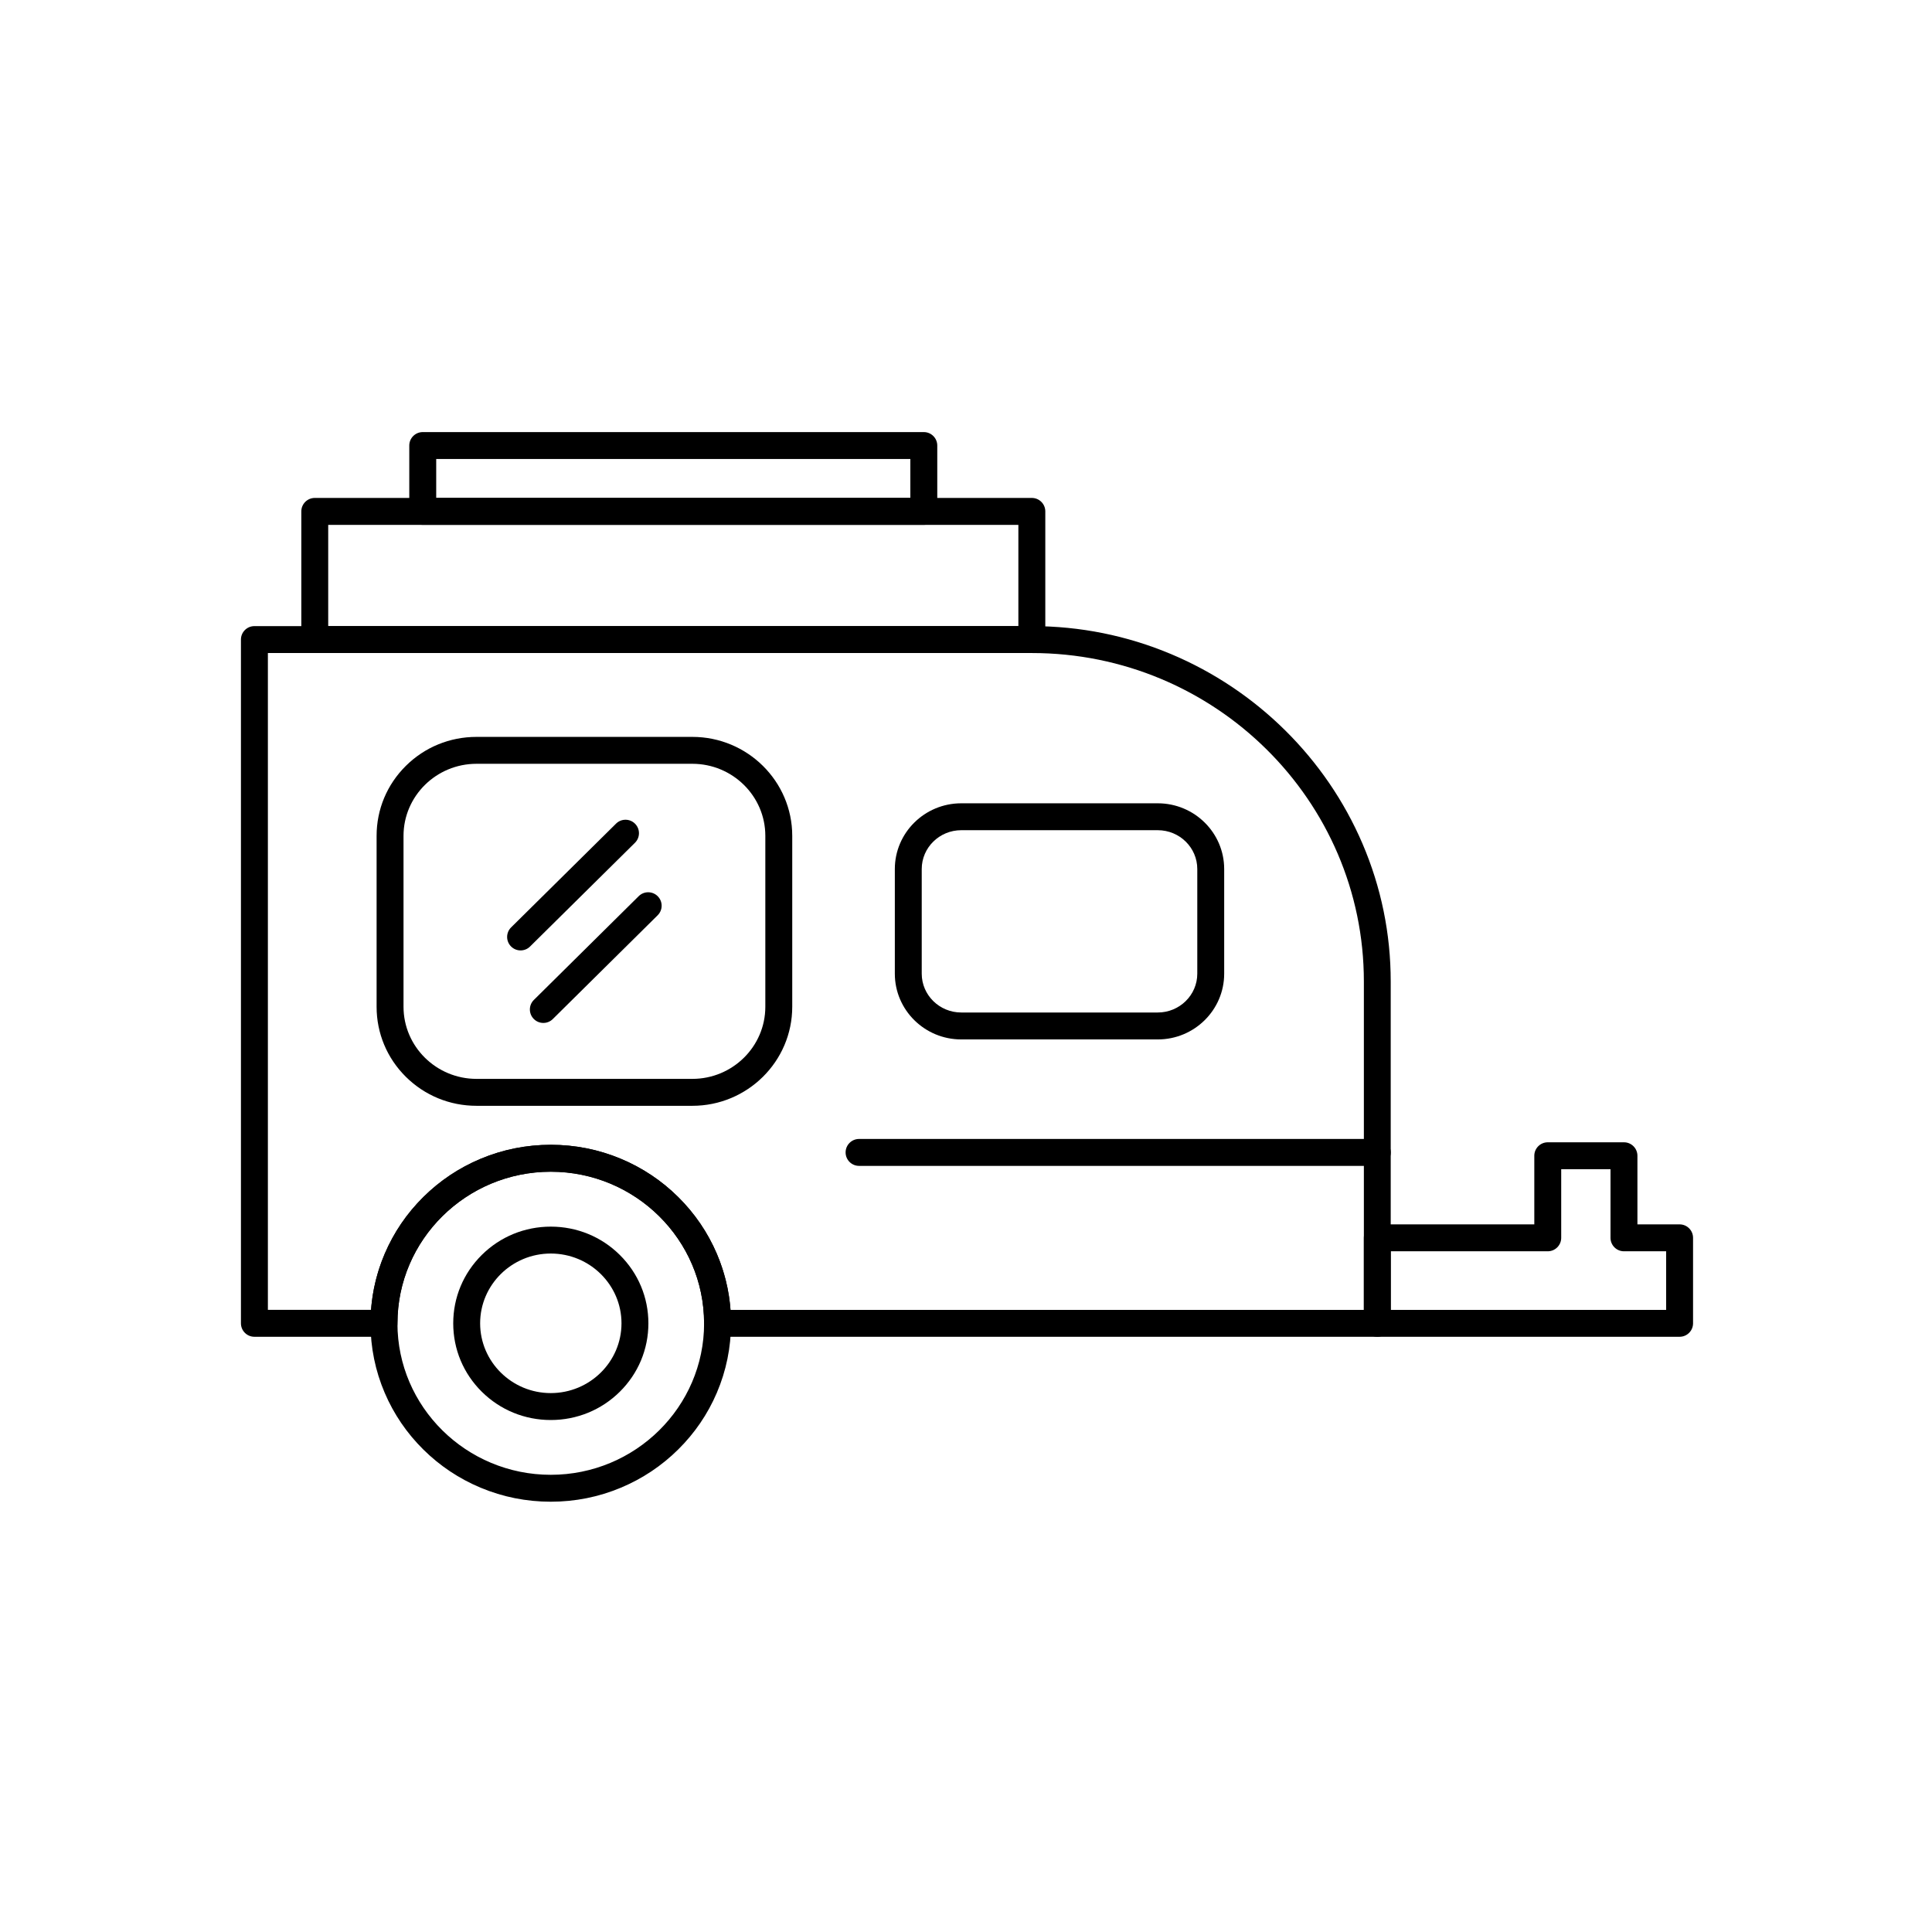
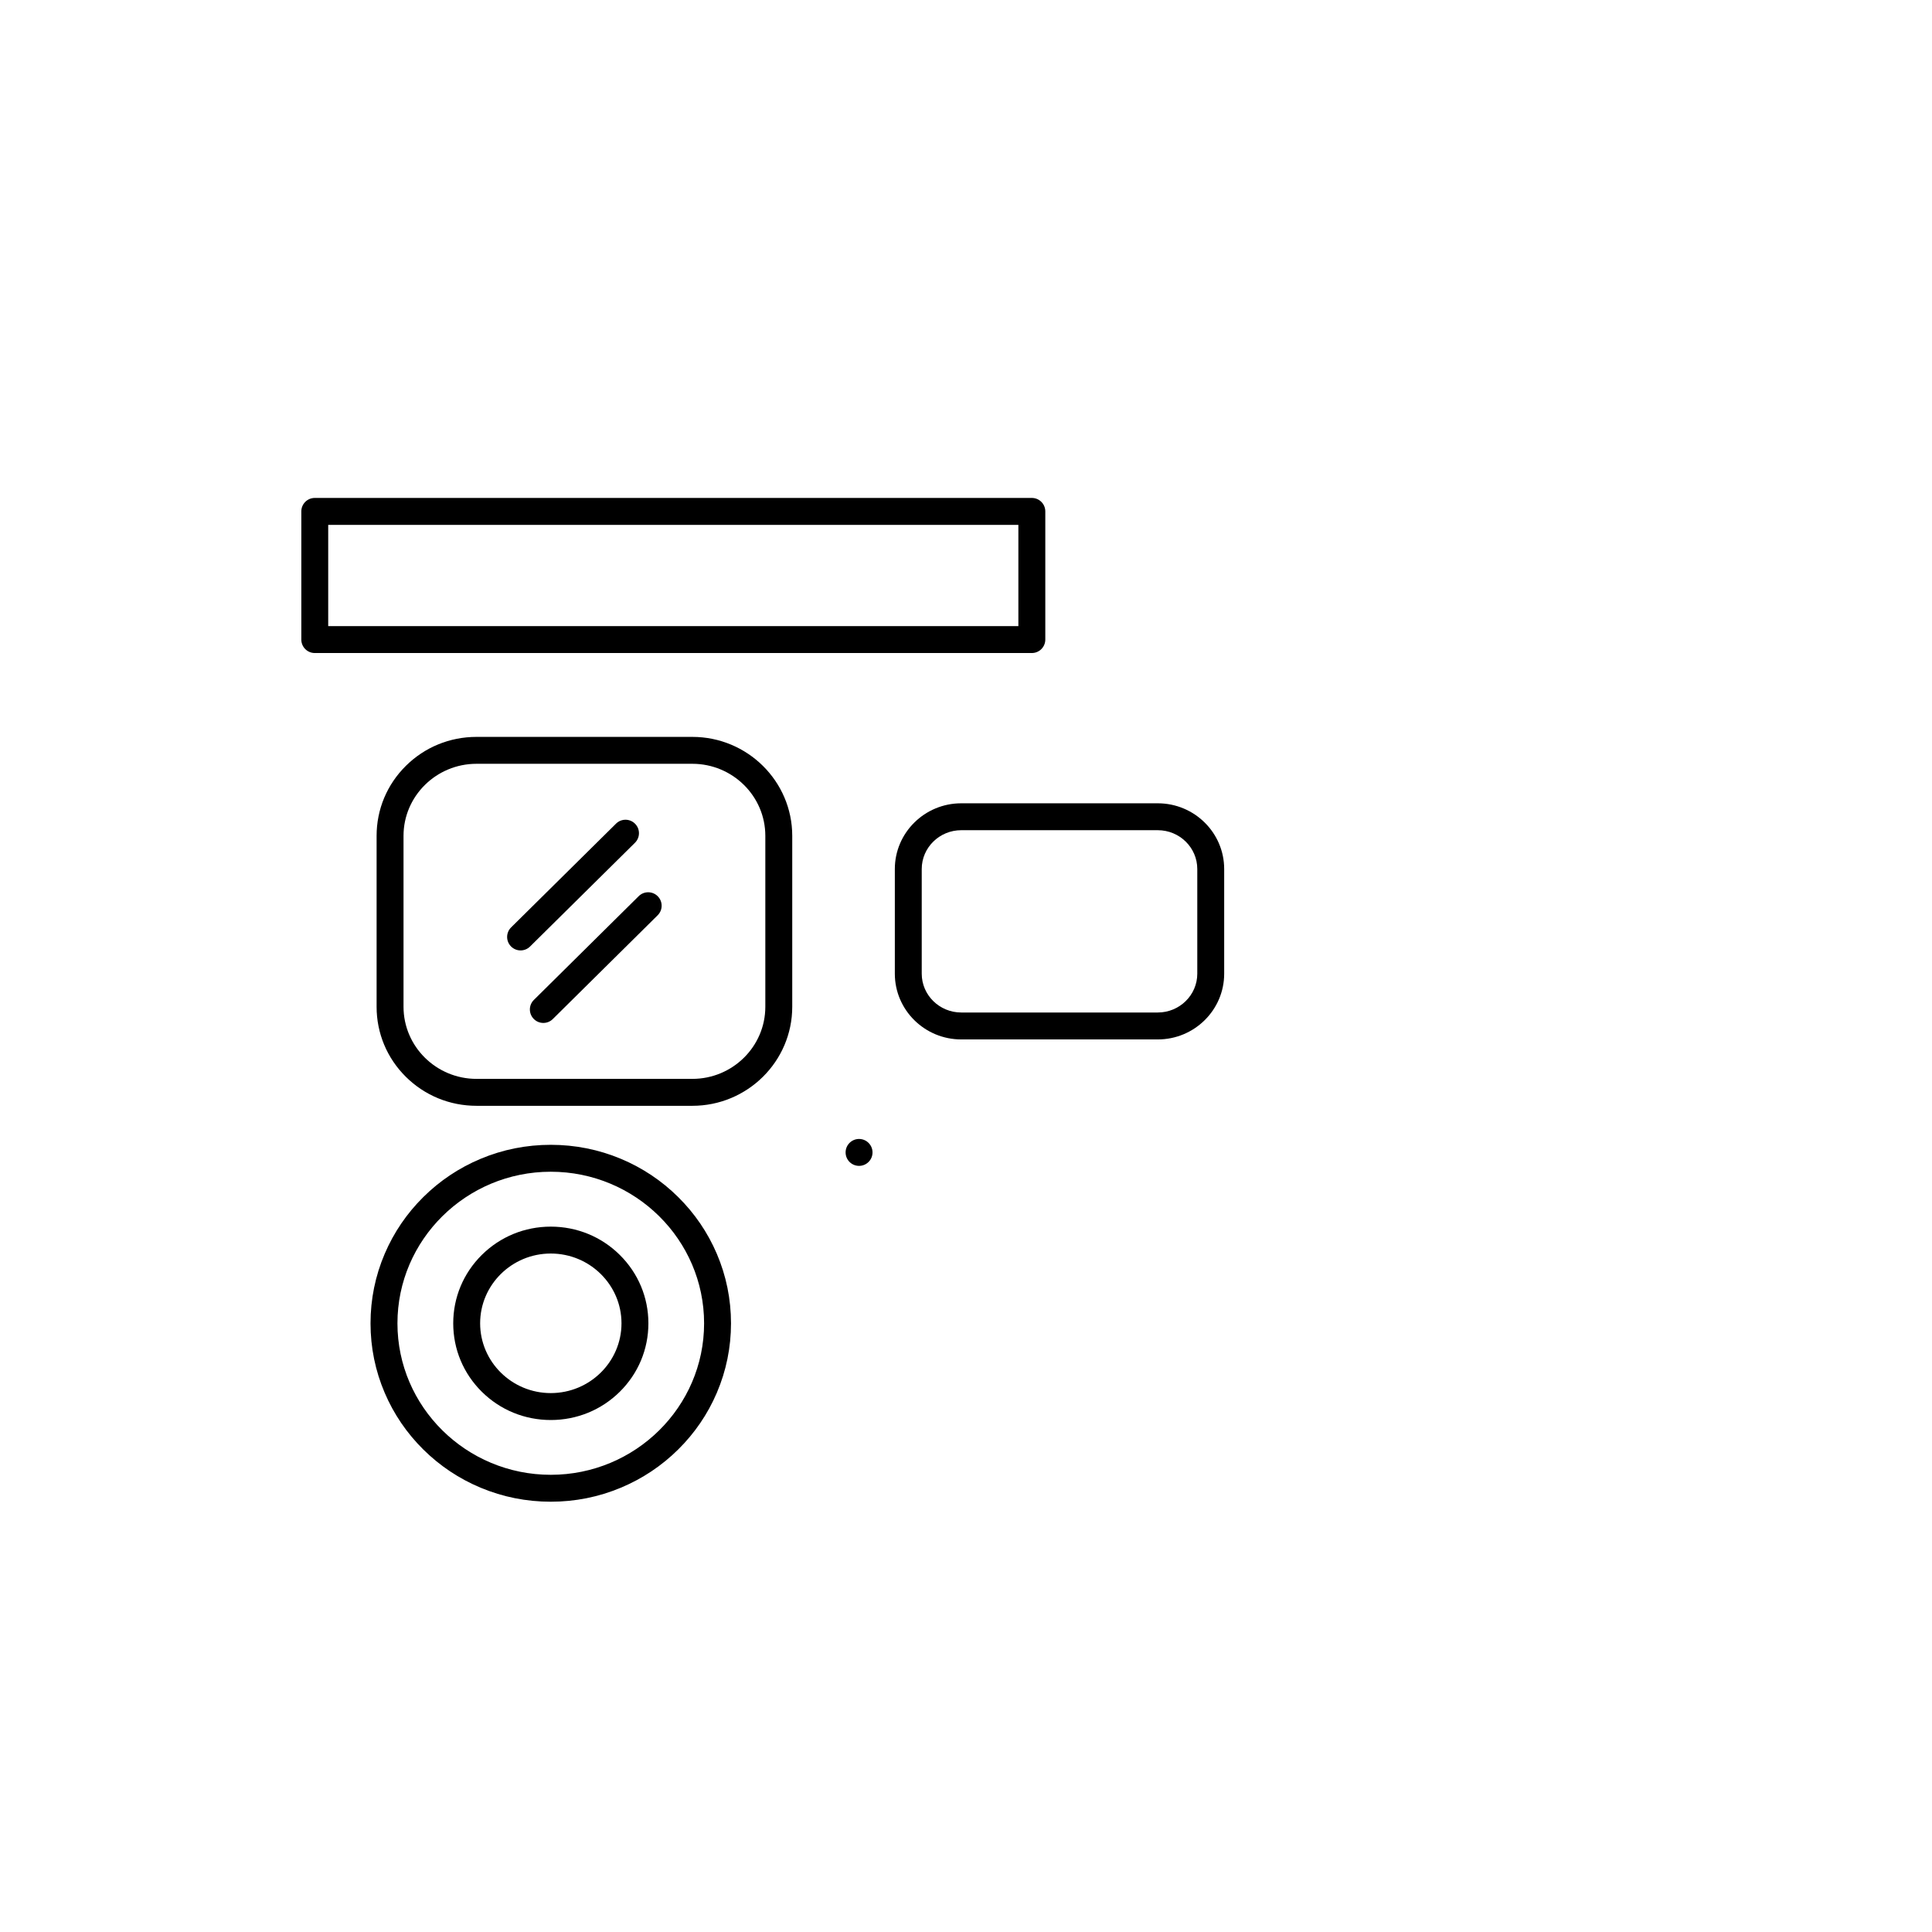
<svg xmlns="http://www.w3.org/2000/svg" fill="#000000" width="800px" height="800px" version="1.1" viewBox="144 144 512 512">
  <g>
-     <path d="m509 498.26h-174.84c-1.969 0-3.566-1.598-3.566-3.566 0-22.156-18.227-40.18-40.633-40.18s-40.633 18.023-40.633 40.18c0 1.969-1.598 3.566-3.566 3.566h-34.344c-1.969 0-3.566-1.598-3.566-3.566v-181.2c0-1.969 1.598-3.566 3.566-3.566h206.03c12.781 0 25.211 2.5 36.934 7.43 5.629 2.367 11.062 5.297 16.148 8.707 5.035 3.375 9.773 7.25 14.082 11.516 4.309 4.266 8.227 8.957 11.637 13.945 3.445 5.039 6.406 10.418 8.797 15.992 4.981 11.613 7.508 23.922 7.508 36.586v90.59c0.008 1.977-1.59 3.57-3.559 3.57zm-171.4-7.129h167.84v-87.023c0-47.996-39.465-87.047-87.977-87.047l-202.47-0.004v174.07h27.34c0.383-5.133 1.598-10.117 3.625-14.867 2.406-5.637 5.852-10.695 10.238-15.039 4.383-4.34 9.492-7.75 15.18-10.129 5.887-2.465 12.145-3.711 18.59-3.711 6.441 0 12.695 1.25 18.582 3.711 5.688 2.383 10.797 5.789 15.18 10.129 4.387 4.344 7.832 9.402 10.242 15.039 2.031 4.75 3.246 9.734 3.633 14.871z" />
    <path d="m327.48 437.05h-57.203c-7.074 0-13.719-2.727-18.715-7.676-5-4.953-7.758-11.551-7.758-18.57v-45.293c0-7.012 2.754-13.602 7.758-18.555 4.996-4.945 11.645-7.672 18.715-7.672h57.203c14.598 0 26.473 11.766 26.473 26.227v45.293c0 14.473-11.875 26.246-26.473 26.246zm-57.203-90.637c-10.664 0-19.34 8.566-19.34 19.094v45.293c0 10.539 8.676 19.113 19.34 19.113h57.203c10.664 0 19.34-8.574 19.34-19.113v-45.293c0-10.527-8.676-19.094-19.34-19.094z" />
    <path d="m450.82 419.46h-52.078c-9.707 0-17.602-7.812-17.602-17.418v-27.742c0-9.605 7.898-17.418 17.602-17.418h52.078c9.707 0 17.602 7.812 17.602 17.418v27.742c0 9.602-7.894 17.418-17.602 17.418zm-52.078-55.449c-5.773 0-10.473 4.613-10.473 10.285v27.742c0 5.672 4.695 10.285 10.473 10.285h52.078c5.773 0 10.473-4.613 10.473-10.285v-27.742c0-5.672-4.695-10.285-10.473-10.285z" />
    <path d="m289.96 541.97c-6.445 0-12.703-1.25-18.59-3.711-5.688-2.379-10.797-5.781-15.18-10.117-4.387-4.336-7.832-9.395-10.238-15.027-2.492-5.832-3.758-12.027-3.758-18.418 0-6.391 1.266-12.594 3.758-18.43 2.406-5.637 5.852-10.695 10.238-15.039 4.383-4.34 9.492-7.75 15.18-10.129 5.887-2.465 12.145-3.711 18.59-3.711 6.441 0 12.695 1.25 18.582 3.711 5.688 2.383 10.797 5.789 15.18 10.129 4.387 4.344 7.832 9.402 10.242 15.039 2.496 5.84 3.758 12.039 3.758 18.43 0 6.387-1.266 12.586-3.762 18.418-2.406 5.629-5.856 10.688-10.242 15.023-4.387 4.336-9.492 7.738-15.18 10.117-5.883 2.465-12.133 3.715-18.578 3.715zm0-87.449c-22.406 0-40.633 18.023-40.633 40.18 0 22.133 18.23 40.137 40.633 40.137 22.406 0 40.633-18.008 40.633-40.137 0.004-22.156-18.227-40.18-40.633-40.18z" />
    <path d="m289.96 520.32c-6.906 0-13.395-2.66-18.273-7.488-4.887-4.84-7.578-11.277-7.578-18.137 0-6.852 2.691-13.289 7.578-18.129 4.879-4.832 11.371-7.496 18.273-7.496 6.91 0 13.406 2.66 18.289 7.496 4.891 4.84 7.582 11.277 7.582 18.129 0 6.859-2.691 13.301-7.582 18.137-4.879 4.828-11.375 7.488-18.289 7.488zm0-44.121c-10.324 0-18.719 8.297-18.719 18.492 0 10.195 8.398 18.492 18.719 18.492 10.332 0 18.742-8.297 18.742-18.492 0-10.195-8.406-18.492-18.742-18.492z" />
-     <path d="m589.11 498.26h-80.109c-1.969 0-3.566-1.598-3.566-3.566v-22.656c0-1.969 1.594-3.566 3.566-3.566h41.605v-18.184c0-1.969 1.598-3.566 3.566-3.566h20.195c1.969 0 3.566 1.594 3.566 3.566v18.184h11.176c1.969 0 3.566 1.598 3.566 3.566v22.656c0 1.973-1.598 3.566-3.566 3.566zm-76.543-7.129h72.977v-15.527h-11.176c-1.969 0-3.566-1.598-3.566-3.566v-18.184h-13.066v18.184c0 1.969-1.598 3.566-3.566 3.566h-41.605z" />
-     <path d="m509 452.97h-137.34c-1.969 0-3.566-1.598-3.566-3.566s1.598-3.566 3.566-3.566h137.34c1.969 0 3.566 1.598 3.566 3.566s-1.598 3.566-3.566 3.566z" />
+     <path d="m509 452.97h-137.34c-1.969 0-3.566-1.598-3.566-3.566s1.598-3.566 3.566-3.566c1.969 0 3.566 1.598 3.566 3.566s-1.598 3.566-3.566 3.566z" />
    <path d="m417.45 317.06h-190.03c-1.969 0-3.566-1.598-3.566-3.566v-33.969c0-1.969 1.598-3.566 3.566-3.566h190.03c1.969 0 3.566 1.598 3.566 3.566v33.969c0 1.969-1.598 3.566-3.566 3.566zm-186.47-7.129h182.9v-26.836h-182.9z" />
-     <path d="m388.82 283.09h-132.79c-1.969 0-3.566-1.598-3.566-3.566v-17.449c0-1.969 1.598-3.566 3.566-3.566h132.79c1.969 0 3.566 1.598 3.566 3.566v17.449c0 1.969-1.598 3.566-3.566 3.566zm-129.22-7.133h125.65v-10.316h-125.65z" />
    <path d="m281.96 395.87c-0.922 0-1.84-0.352-2.535-1.059-1.383-1.398-1.371-3.66 0.027-5.043l27.805-27.496c1.402-1.387 3.66-1.371 5.043 0.027 1.387 1.398 1.375 3.66-0.027 5.043l-27.805 27.496c-0.695 0.688-1.602 1.031-2.508 1.031z" />
    <path d="m287.99 415.09c-0.918 0-1.836-0.352-2.535-1.059-1.387-1.402-1.375-3.66 0.027-5.043l27.785-27.496c1.398-1.387 3.656-1.371 5.043 0.027 1.387 1.398 1.375 3.656-0.027 5.043l-27.785 27.496c-0.691 0.688-1.598 1.031-2.508 1.031z" />
  </g>
</svg>